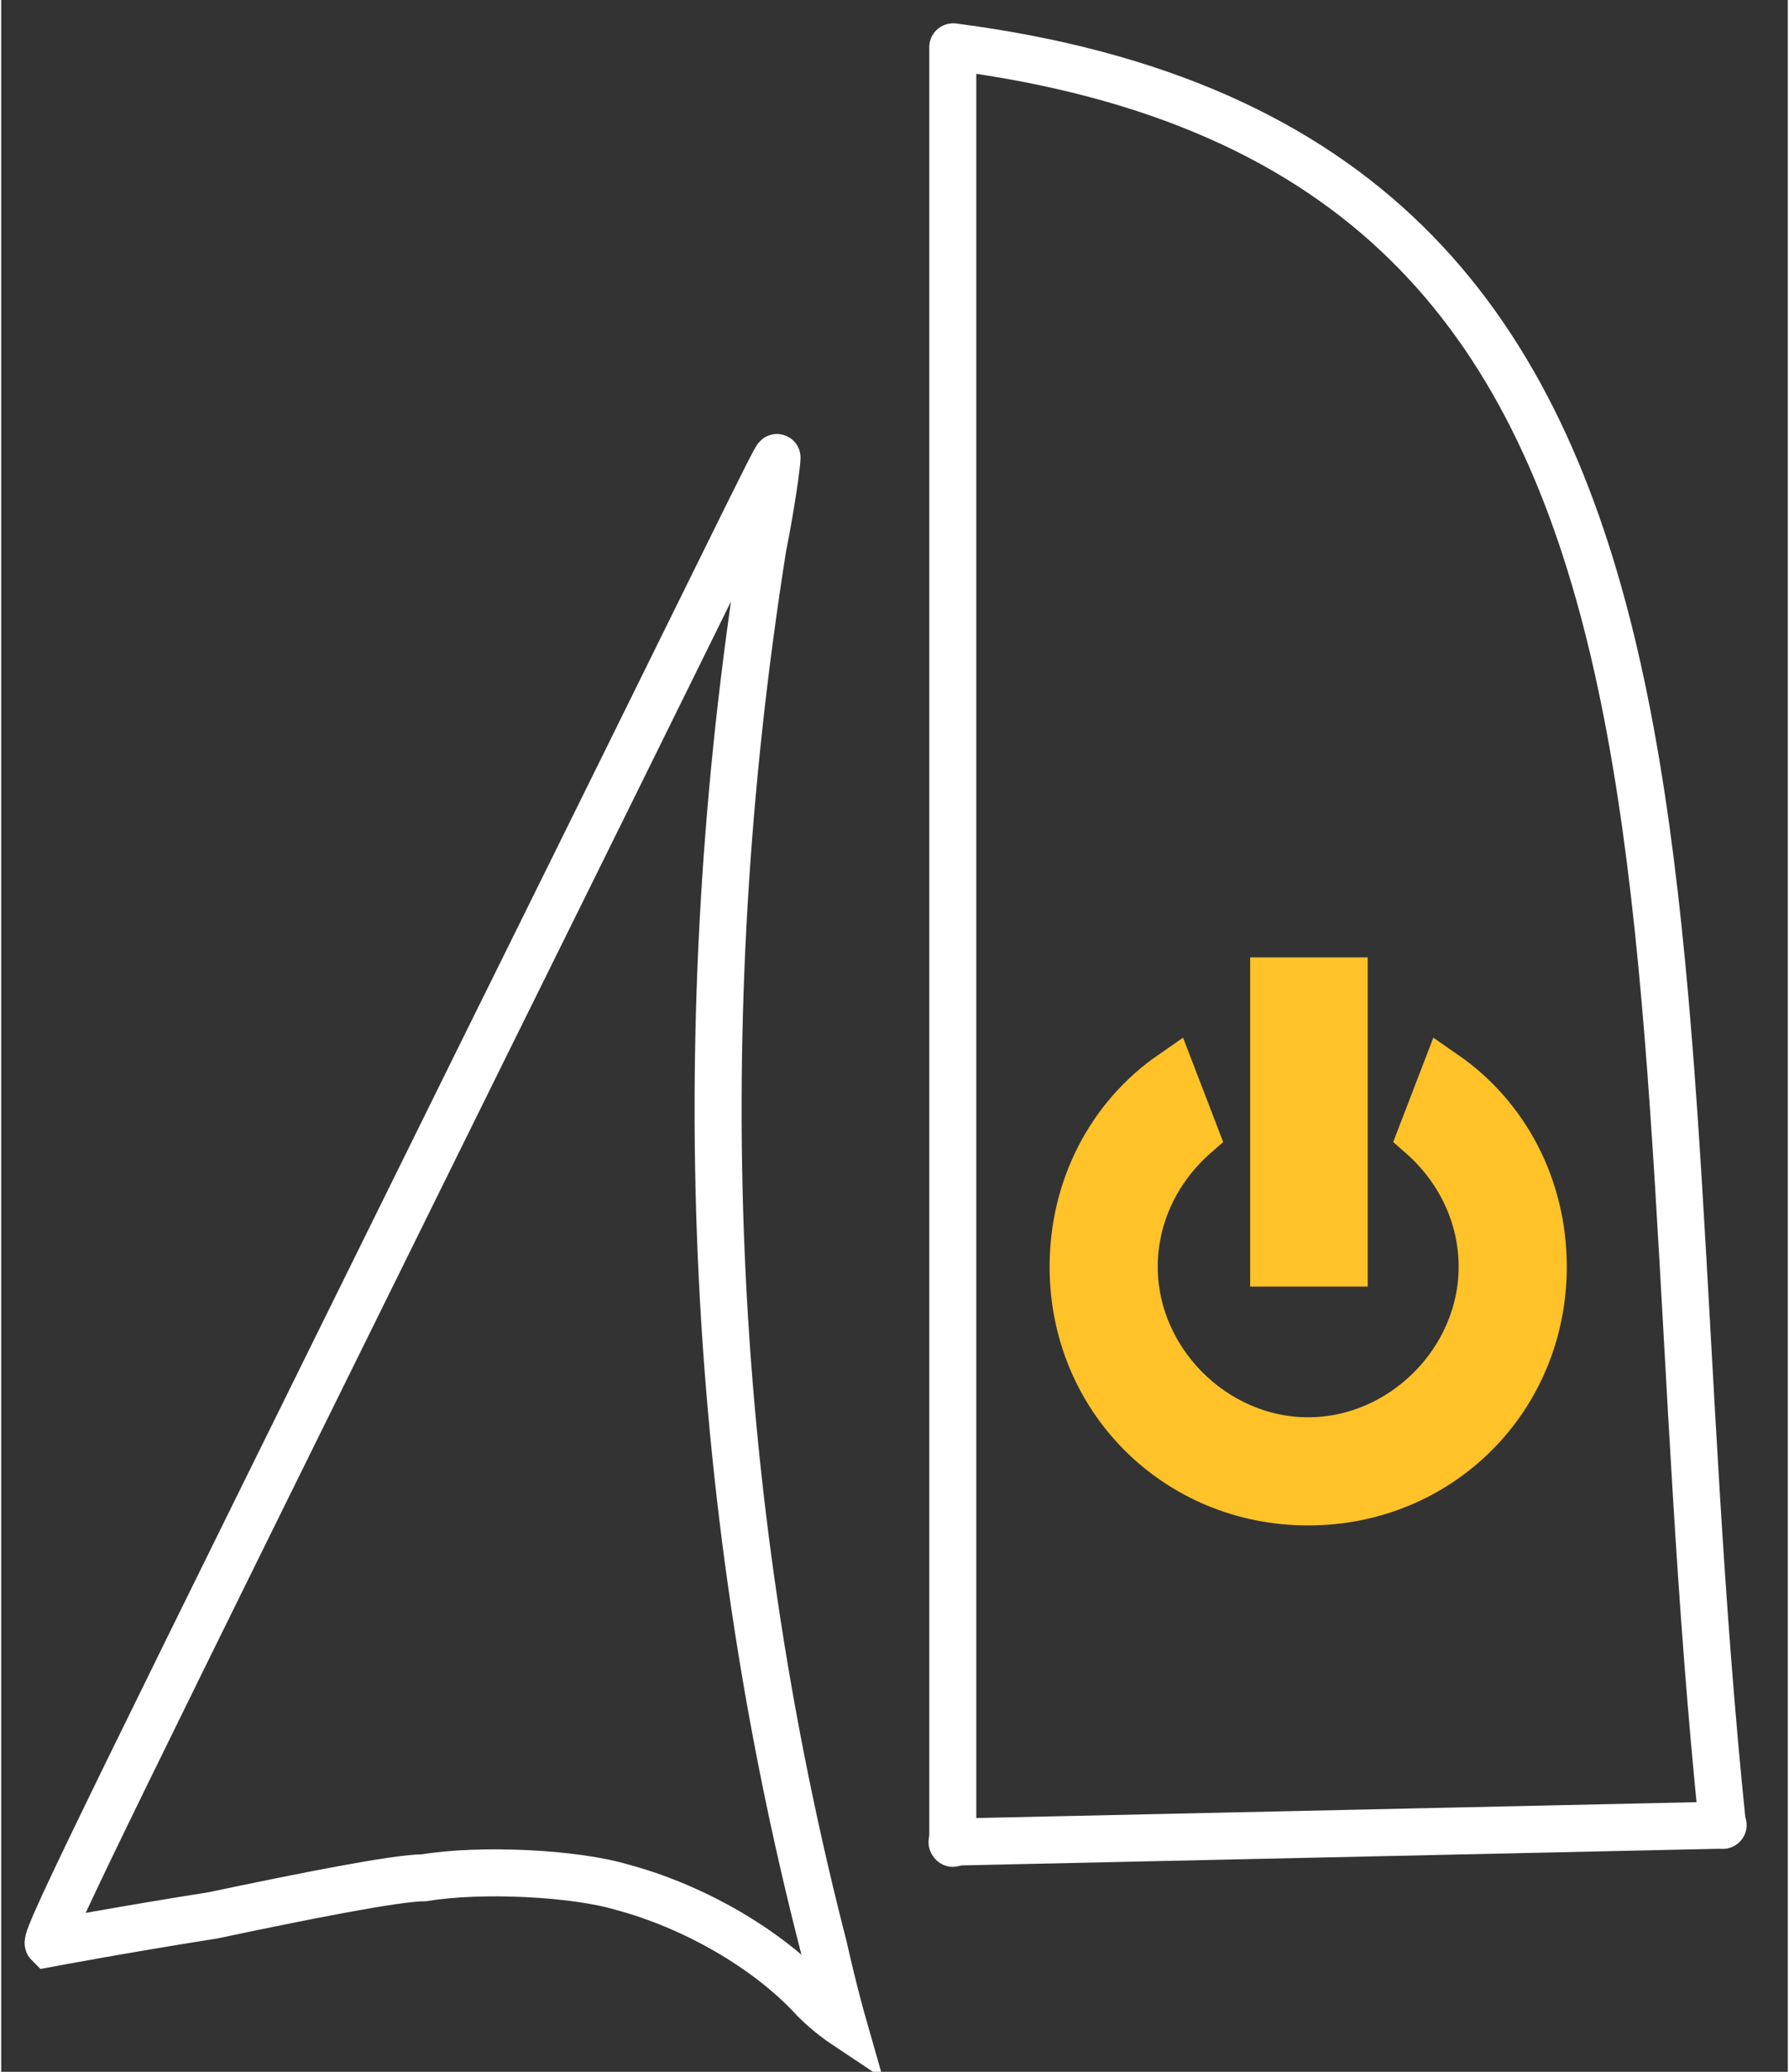
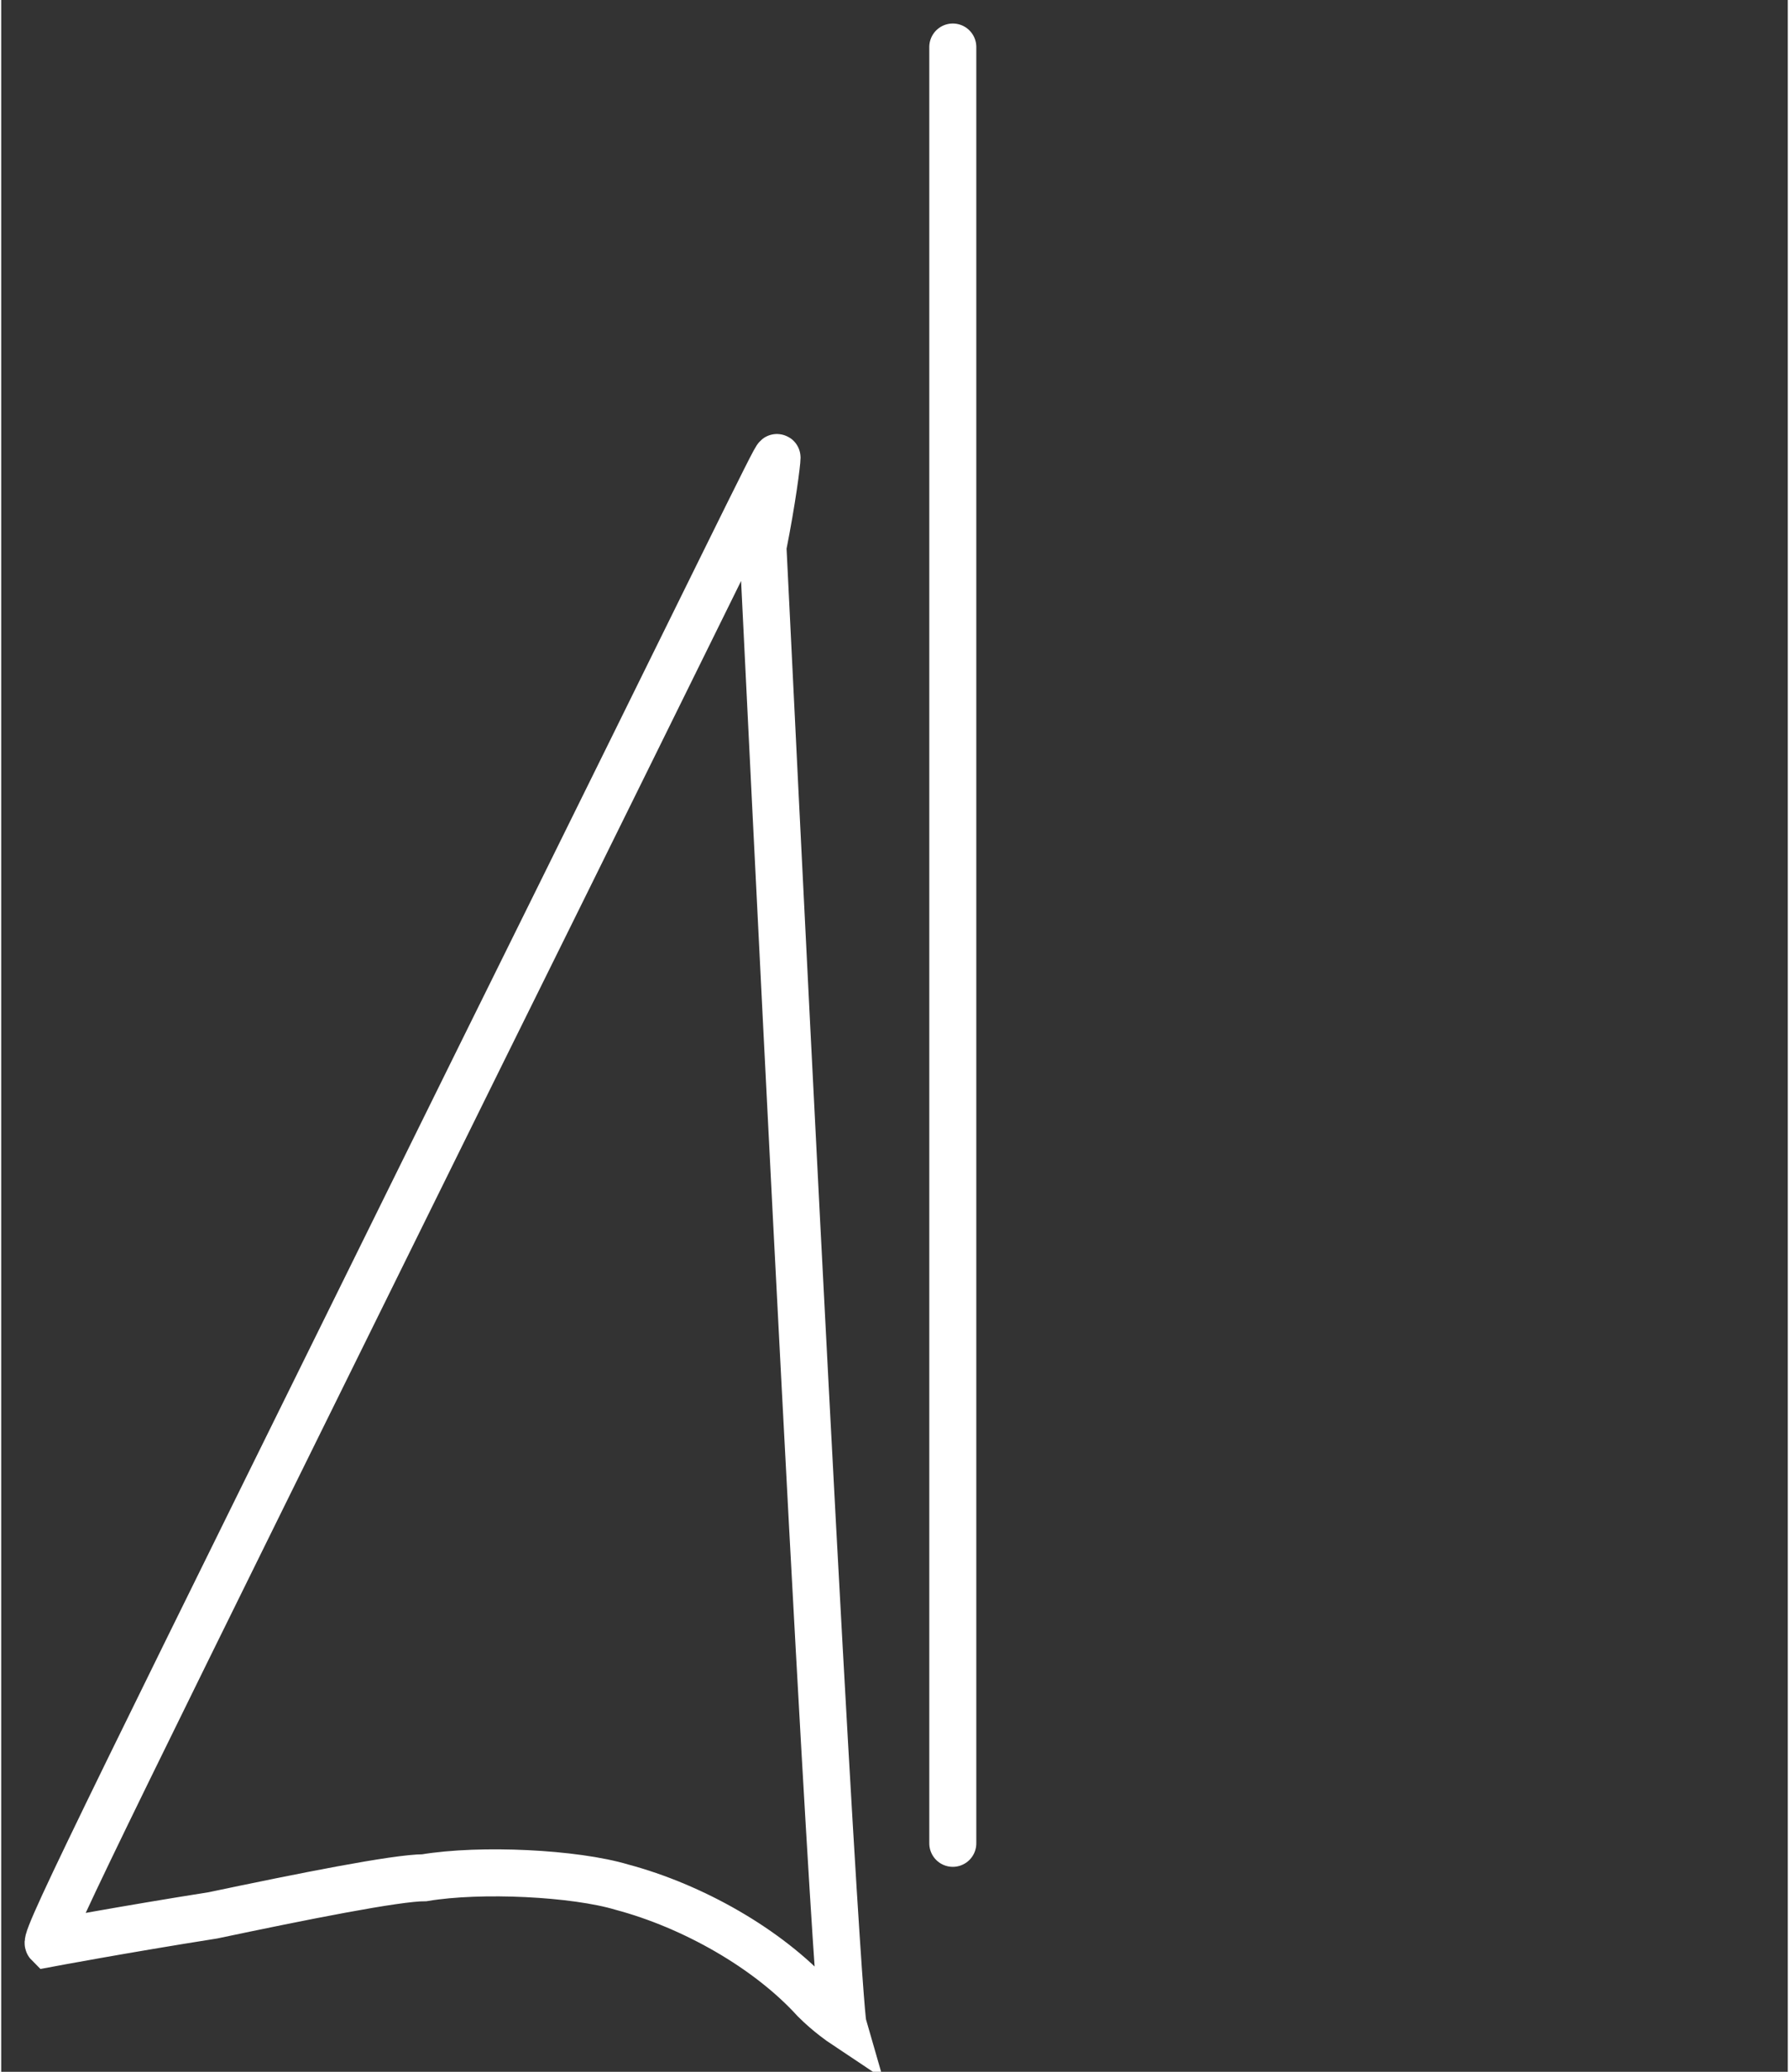
<svg xmlns="http://www.w3.org/2000/svg" viewBox="0 0 38 44.059" height="44" width="38">
  <rect x="0" y="0" width="38" height="44.059" fill="#333333" stroke="none" />
  <defs />
  <g id="group1" transform="translate(1,1)">
-     <path stroke-linecap="round" stroke-width="1" fill="none" id="shape2" transform="translate(0.002,8.732)" stroke="#ffffff" d="M16.3,32.8C15.3,31.7,13.7,30.8,12.2,30.4C11.2,30.1,9.2,30.0,8.0,30.2C7.4,30.2,5.4,30.6,3.5,31.0C1.6,31.3,.0,31.6,.0,31.6C-0.1,31.5,1.6,28.1,9.2,12.7C14.4,2.2,15.5,-0.1,15.5,.0C15.5,.1,15.4,.9,15.2,1.9C13.6,12.0,14.0,22.0,16.5,31.7C16.7,32.6,16.9,33.3,16.9,33.3C16.9,33.3,16.6,33.1,16.3,32.8z" />
+     <path stroke-linecap="round" stroke-width="1" fill="none" id="shape2" transform="translate(0.002,8.732)" stroke="#ffffff" d="M16.3,32.8C15.3,31.7,13.7,30.8,12.2,30.4C11.2,30.1,9.2,30.0,8.0,30.2C7.4,30.2,5.4,30.6,3.5,31.0C1.6,31.3,.0,31.6,.0,31.6C-0.1,31.5,1.6,28.1,9.2,12.7C14.4,2.2,15.5,-0.1,15.5,.0C15.5,.1,15.4,.9,15.2,1.9C16.7,32.6,16.9,33.3,16.9,33.3C16.9,33.3,16.6,33.1,16.3,32.8z" />
    <g id="group3" transform="translate(21.799,19.86)">
-       <path stroke-width="1" fill="#ffc229" id="shape4" fill-rule="nonzero" transform="translate(0,1.98)" stroke="#ffc229" d="M.0,4.1C.0,2.4,.8,.9,2.1,.0L2.6,1.3C1.8,2.0,1.3,3.0,1.3,4.1C1.3,6.1,3.0,7.8,5.0,7.8C7.0,7.8,8.7,6.1,8.7,4.1C8.7,3.0,8.2,2.0,7.4,1.3L7.9,.0C9.2,.9,10.0,2.4,10.0,4.1C10.0,6.9,7.8,9.1,5.0,9.1C2.2,9.1,.0,6.9,.0,4.1z" />
-       <path stroke-linecap="round" stroke-width="1" fill="#ffc229" id="shape5" fill-rule="nonzero" transform="translate(4.266,-0)" stroke="#ffc229" d="M.0,.0L1.5,.0L1.5,6.0L.0,6.0L.0,.0z" />
-     </g>
+       </g>
    <g id="group6" transform="translate(19.222,0.001)">
      <path stroke-linecap="round" stroke-width="1" fill="none" id="shape7" transform="matrix(0,1,-1,0,0.018,-0.001)" stroke="#ffffff" d="M.0,.0L38.2,.0" />
-       <path stroke-linecap="round" stroke-width="1" fill="none" id="shape8" transform="matrix(1,-0.022,0.022,1,0.002,38.173)" stroke="#ffffff" d="M.0,.0L16.4,.0" />
-       <path stroke-linecap="round" stroke-width="1" fill="none" id="shape9" transform="matrix(0.397,0.918,-0.918,0.397,7.56,-3.26)" stroke="#ffffff" d="M.0,8.2C9.0,-6.9,22.8,2.4,41.2,8.2" />
    </g>
  </g>
</svg>